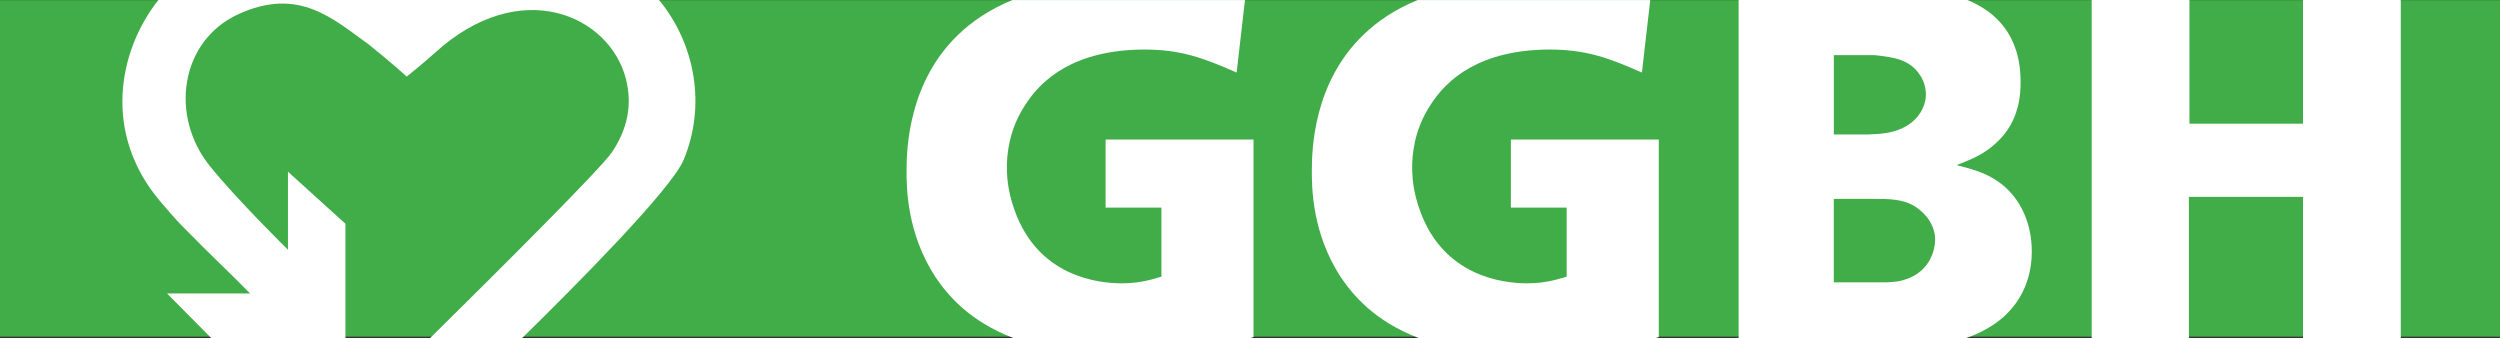
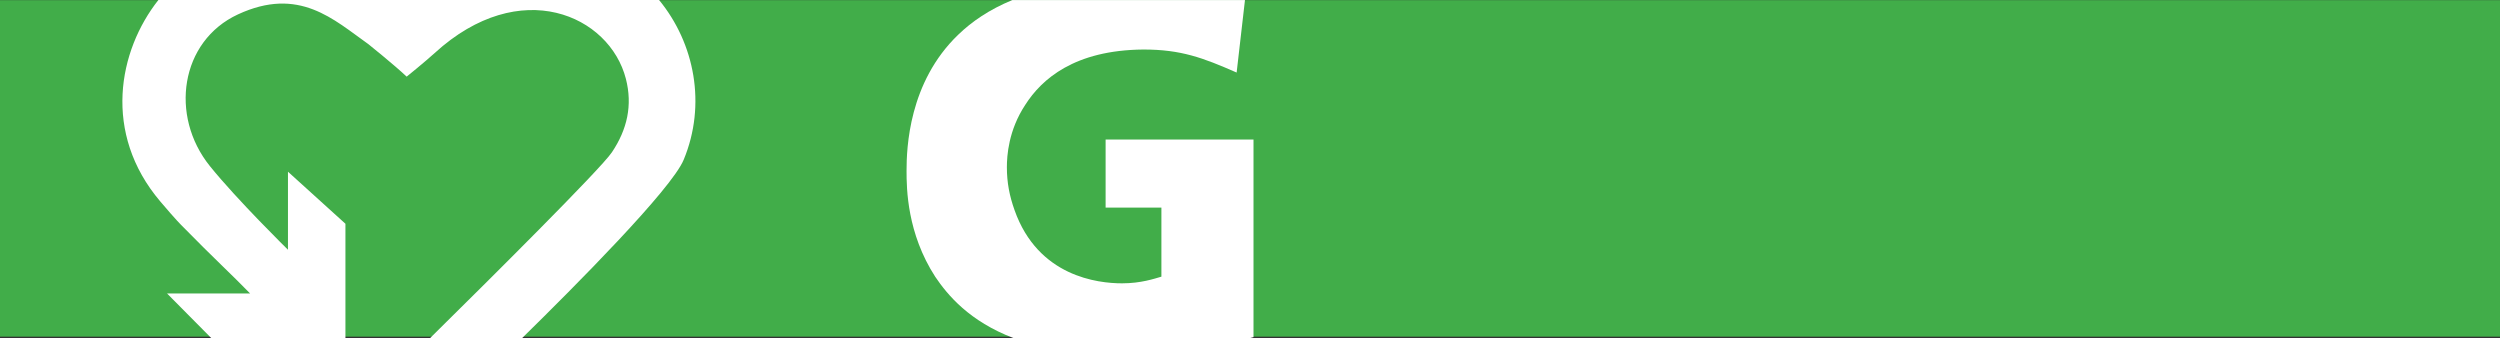
<svg xmlns="http://www.w3.org/2000/svg" id="Ebene_2" width="641.66" height="86.79" viewBox="0 0 641.66 86.79">
  <rect x="0" y="0" width="641.66" height="86.79" fill="#333333" stroke="none" />
  <defs>
    <style>.cls-1{fill:#fff;}.cls-1,.cls-2{stroke-width:0px;}.cls-2{fill:#41ad49;}</style>
  </defs>
  <g id="Ebene_1-2">
    <polygon class="cls-2" points="0 .04 0 86.41 641.66 86.41 641.66 .04 0 .04 0 .04" />
    <path class="cls-1" d="M88.66,57.43l-14.75-13.36v20.03s-13.03-12.78-20.03-21.46c-10.4-12.89-7.63-32.08,7.2-38.95,15.69-7.26,24.54,1.32,33.48,7.65,0,0,6.6,5.29,9.82,8.33,0,0,4.6-3.71,7.2-6.07,21.96-20.04,44.88-9.66,49.06,6.62,1.75,6.8.35,13-3.59,18.87-2.9,4.33-31.7,32.93-46.67,47.69h23.62c13.68-13.41,38.32-38.19,41.47-45.76,5.89-14.16,2.83-29.92-6.32-41.03H40.66c-10.29,13-14.41,34.19.49,51.73,4.32,5.08,5.2,5.87,5.94,6.62,7.57,7.73,12.18,11.93,17.11,16.99h-21.32l11.35,11.45h34.43v-29.37Z" />
-     <path class="cls-1" d="M510.33,84.15c10.11-5.91,11.16-15.37,11.16-19.57,0-7.88-3.41-15.1-10.11-18.91-3.28-1.97-8.27-3.02-9.19-3.28,3.94-1.58,7.09-2.76,10.38-5.91,5.91-5.52,6.04-12.61,6.04-15.5,0-12.27-6.7-18.12-13.66-20.98h-58.71v86.79h58.33c1.97-.69,3.9-1.53,5.77-2.64ZM470.67,14.15h10.51c4.73.53,9.06,1.05,11.69,5.25.92,1.31,1.44,3.28,1.44,4.86,0,2.1-.92,4.2-2.23,5.78-3.41,3.94-8.54,4.2-10.11,4.34-.79,0-1.71.13-2.49.13h-8.8V14.15ZM489.19,71.67c-1.84.66-2.89.66-4.86.79h-13.66v-21.41h10.38c3.81,0,7.35,0,10.51,1.97,3.02,1.97,5.12,4.99,5.12,8.54,0,2.37-1.18,8.01-7.49,10.11Z" />
    <path class="cls-1" d="M321.73,86.51v-50.7h-37.96v17.47h14.32v17.73c-1.84.53-5.25,1.71-10.11,1.71-6.17,0-21.54-1.71-27.58-18.78-1.31-3.68-1.97-7.09-1.97-11.03,0-2.89.39-9.46,4.73-16.02,4.2-6.57,12.61-14.05,30.34-14.18,9.59,0,15.23,2.1,23.9,5.91l2.14-18.61h-59.7c-5.94,2.44-10.44,5.55-13.89,8.89-12.74,12.22-13.27,29.16-13.27,34.94,0,4.6.13,16.02,7.36,27.19,3.14,4.65,8.75,11.45,20.18,15.77h60.53c.32-.09.64-.18.98-.28Z" />
-     <polygon class="cls-1" points="561.81 50.53 591.1 50.53 591.1 86.79 616.19 86.79 616.19 0 591.1 0 591.1 31.75 561.95 31.75 561.95 0 536.86 0 536.86 86.79 561.81 86.79 561.81 50.53" />
-     <path class="cls-1" d="M425.75,86.51v-50.7h-37.96v17.47h14.32v17.73c-1.84.53-5.25,1.71-10.11,1.71-6.17,0-21.54-1.71-27.58-18.78-1.31-3.68-1.97-7.09-1.97-11.03,0-2.89.39-9.46,4.73-16.02,4.2-6.57,12.61-14.05,30.34-14.18,9.59,0,15.23,2.1,23.9,5.91l2.14-18.61h-59.7c-5.94,2.44-10.44,5.55-13.89,8.89-12.74,12.22-13.27,29.16-13.27,34.94,0,4.6.13,16.02,7.36,27.19,3.14,4.65,8.75,11.45,20.18,15.77h60.53c.32-.09.64-.18.98-.28Z" />
  </g>
</svg>